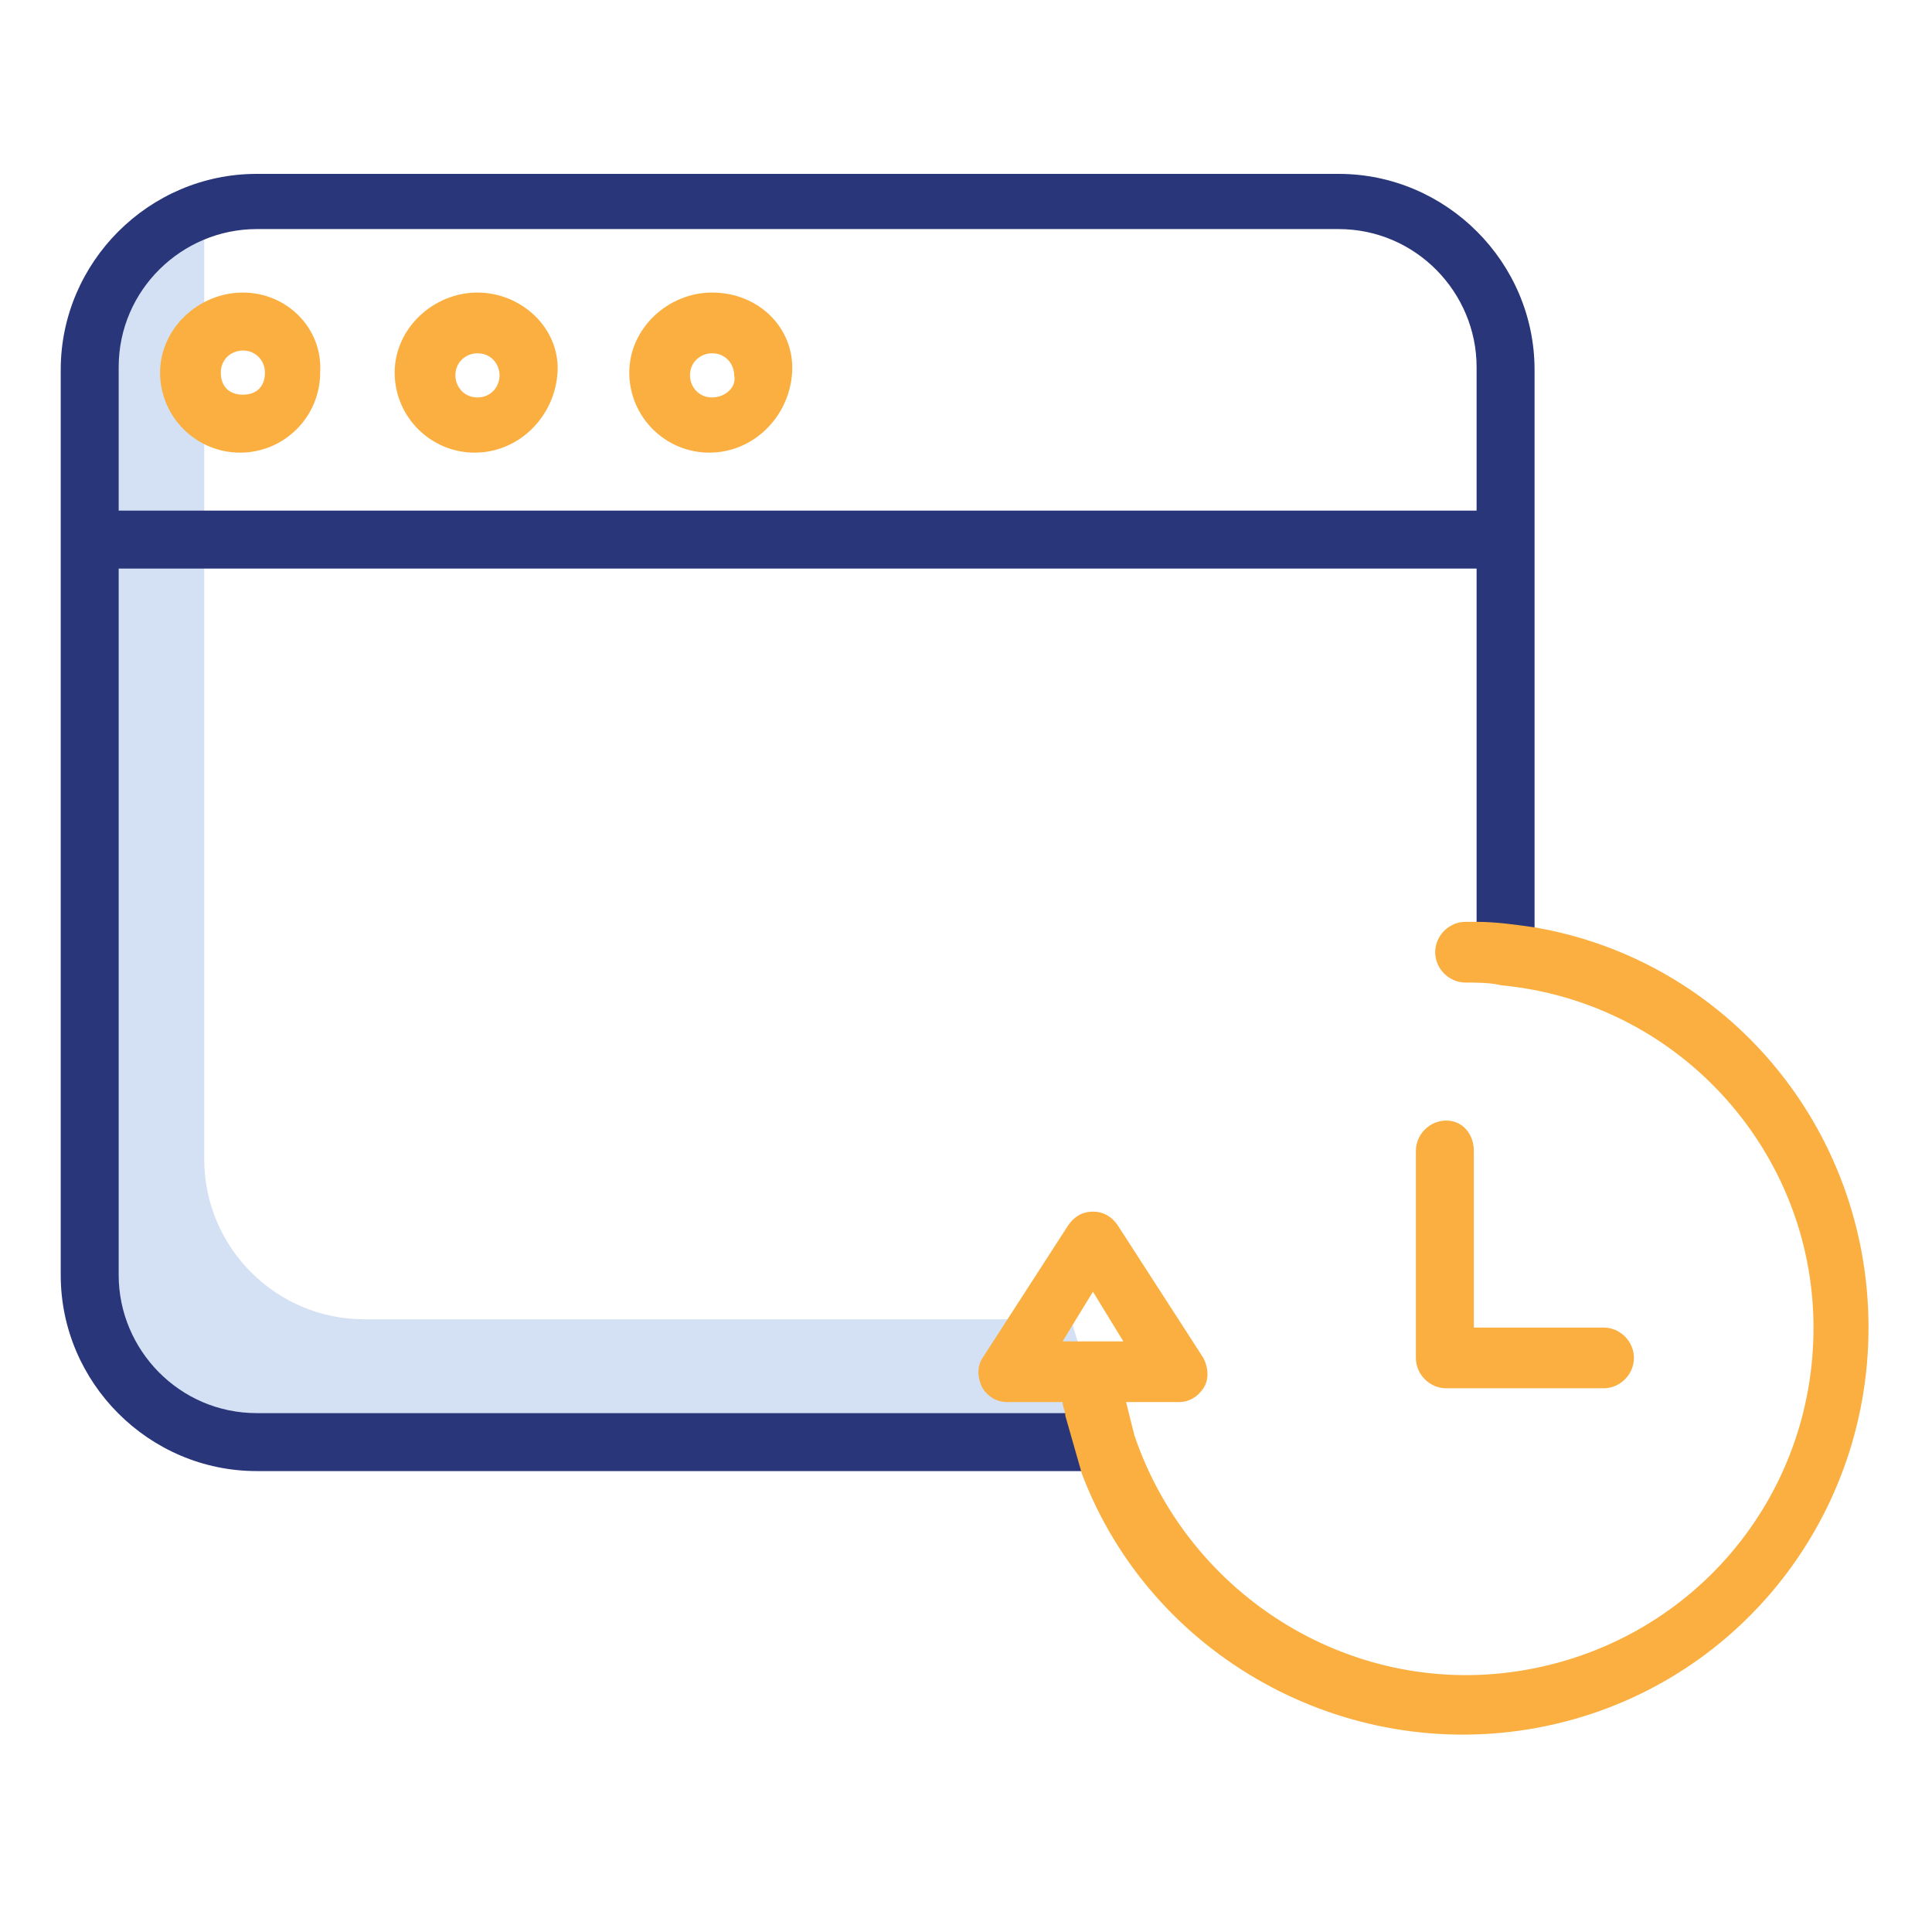
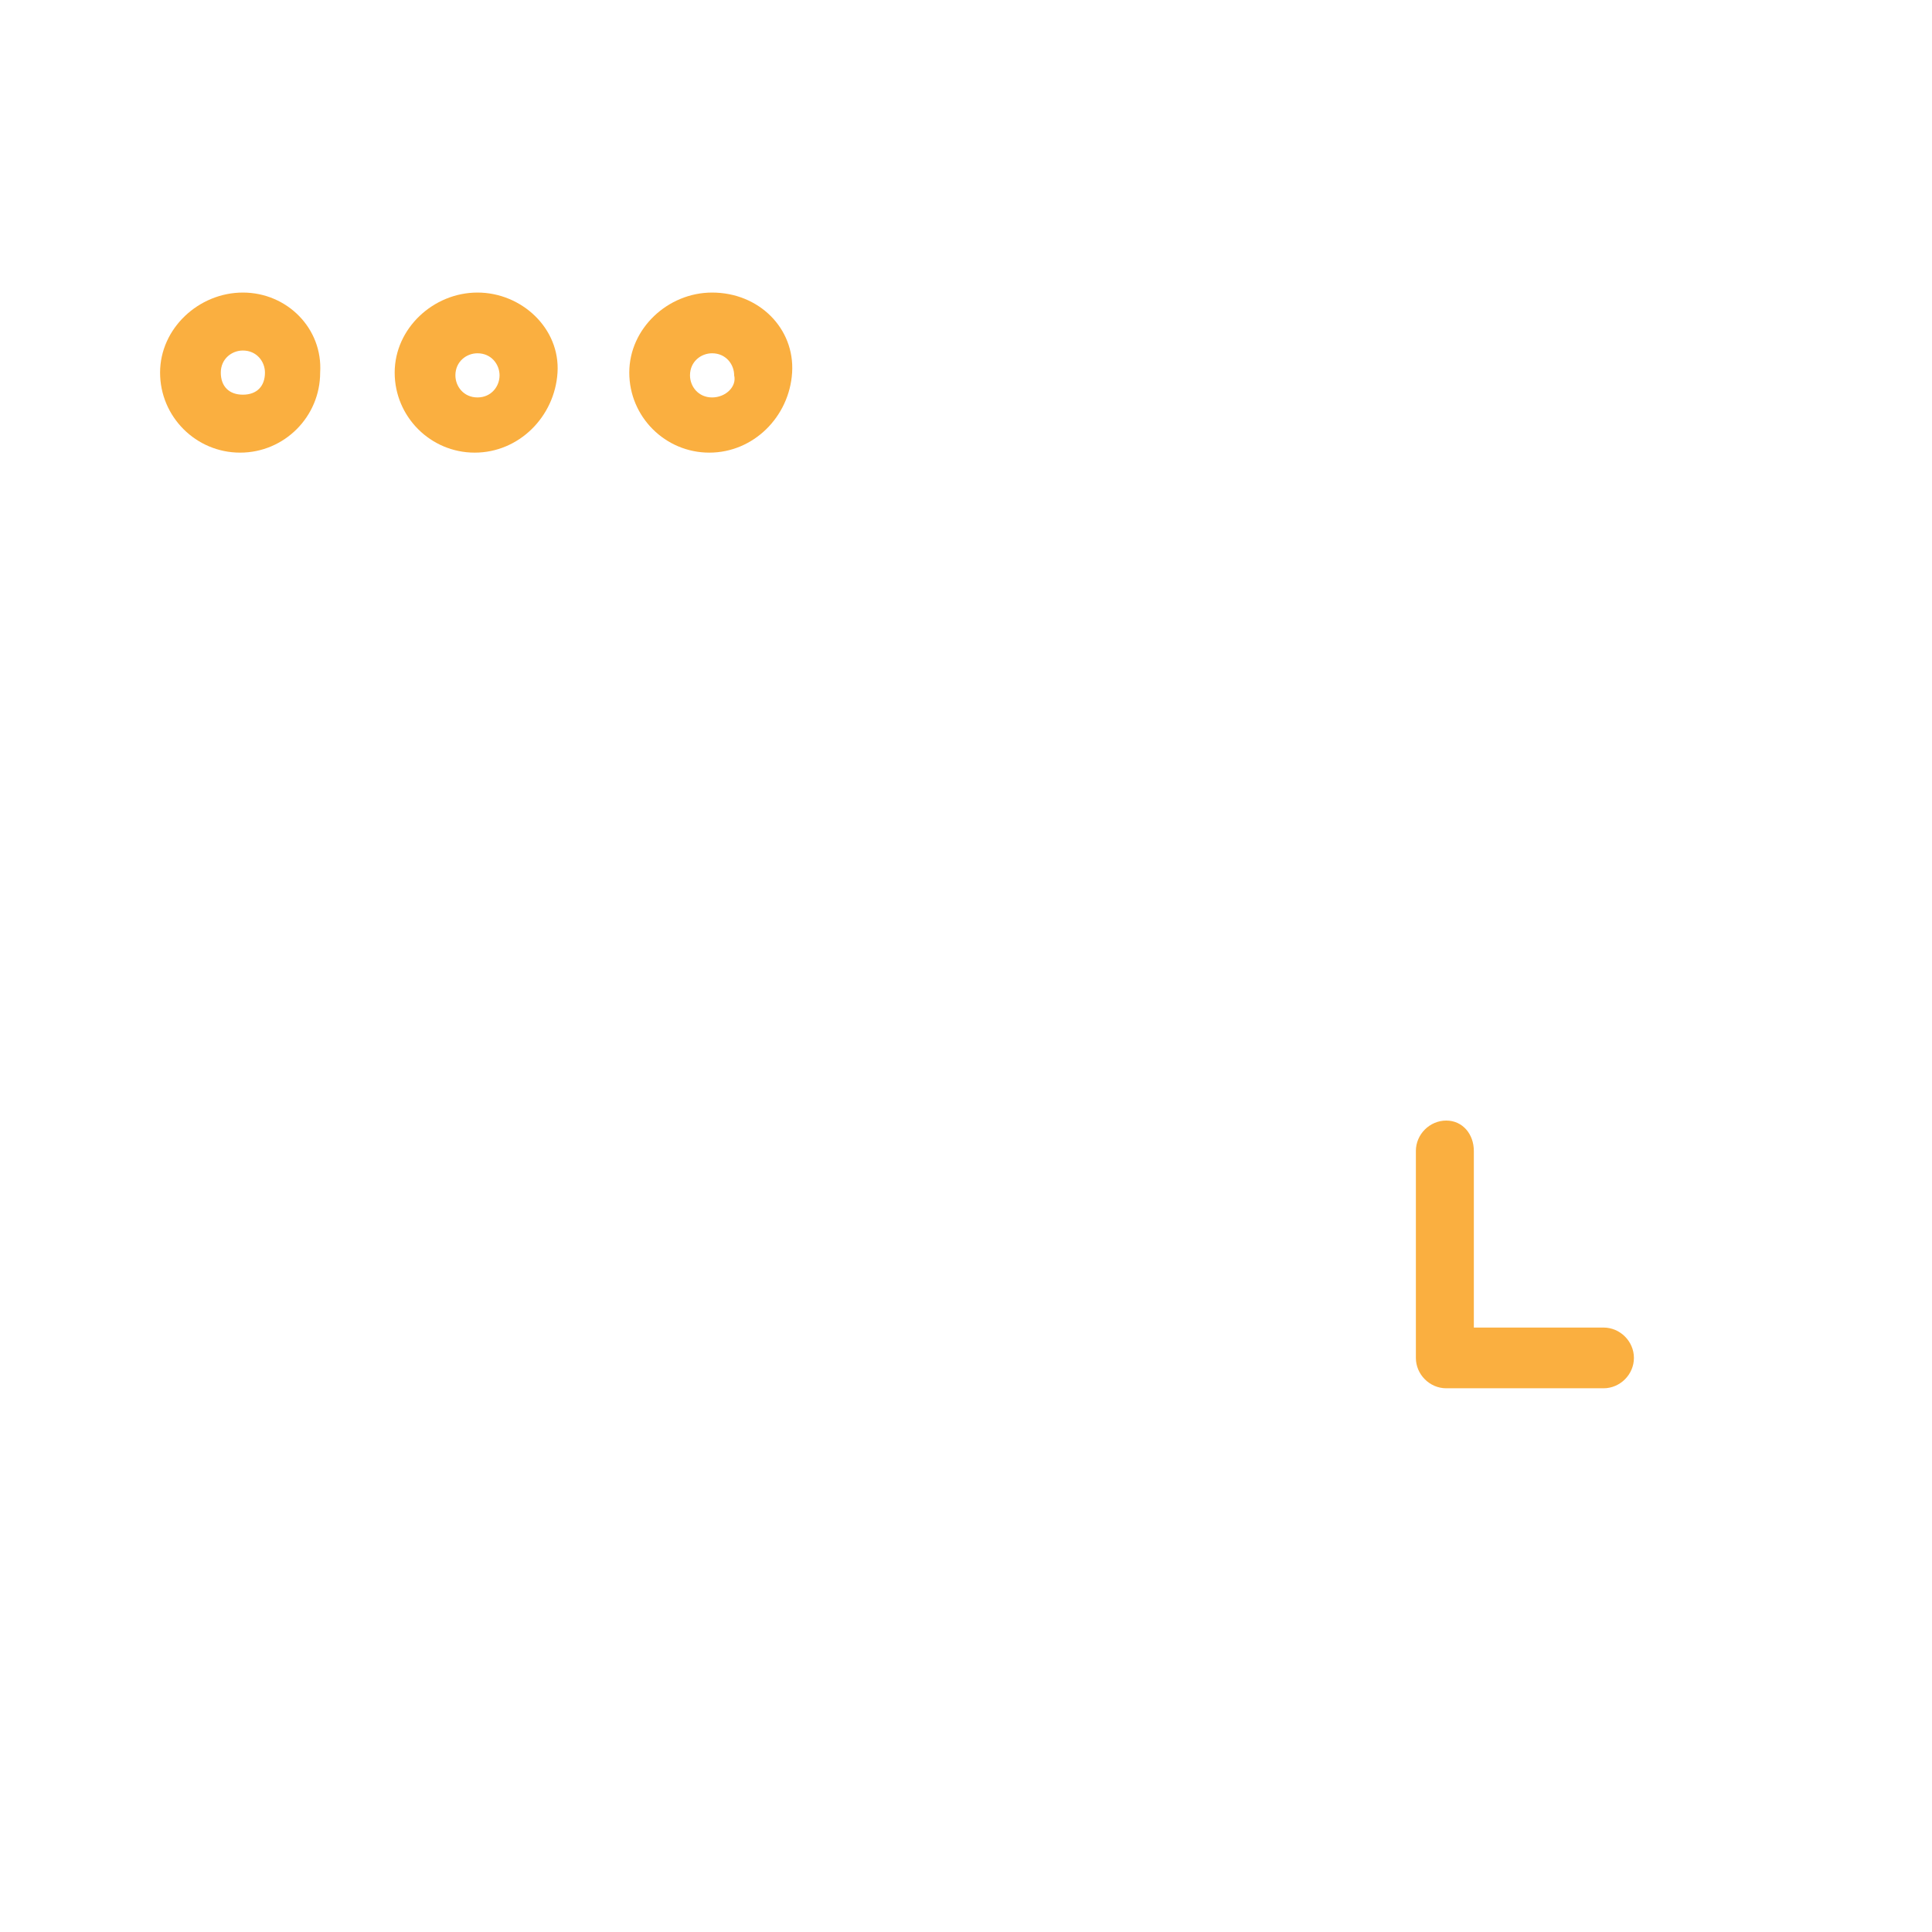
<svg xmlns="http://www.w3.org/2000/svg" version="1.1" id="Layer_1" x="0px" y="0px" viewBox="0 0 70 70" style="enable-background:new 0 0 70 70;" xml:space="preserve">
  <style type="text/css">
	.st0{fill:#D4E1F4;}
	.st1{fill:#29367A;}
	.st2{fill:#FAAF40;}
</style>
-   <path class="st0" d="M38.8,47.8H13.2c-3.2,0-5.8-2.6-5.8-5.8V8.4c0-0.3,0-0.5,0.1-0.8c-2.9,0.4-5,2.8-5,5.7v33.6  c0,3.2,2.6,5.8,5.8,5.8h32L38.8,47.8z" />
-   <path class="st1" d="M55.6,13.4v20.3c-0.7-0.1-1.4-0.2-2.1-0.2V20.6H4.3v25.6c0,2.7,2.2,5,5,5h29.5c0.2,0.7,0.4,1.4,0.6,2.1H9.3  c-3.9,0-7.1-3.2-7.1-7.1V13.4c0-3.9,3.2-7.1,7.1-7.1h39.2C52.4,6.3,55.6,9.5,55.6,13.4z M53.5,18.5v-5.2c0-2.7-2.2-5-5-5H9.3  c-2.7,0-5,2.2-5,5v5.2H53.5z" />
-   <path class="st2" d="M55.6,33.6c-0.7-0.1-1.4-0.2-2.1-0.2c-0.1,0-0.2,0-0.4,0c-0.6,0-1.1,0.5-1.1,1.1c0,0.6,0.5,1.1,1.1,1.1  c0.4,0,0.9,0,1.3,0.1c6.3,0.6,11.1,5.8,11.3,12c0.2,6.3-4.2,11.7-10.4,12.8c-6.2,1.1-12.2-2.6-14.2-8.5c-0.1-0.4-0.2-0.8-0.3-1.2  h1.9c0.4,0,0.7-0.2,0.9-0.5c0.2-0.3,0.2-0.7,0-1.1l-3.1-4.8c-0.2-0.3-0.5-0.5-0.9-0.5c-0.4,0-0.7,0.2-0.9,0.5l-3.1,4.8  c-0.2,0.3-0.2,0.7,0,1.1c0.2,0.3,0.5,0.5,0.9,0.5h2c0,0.2,0.1,0.3,0.1,0.5c0.2,0.7,0.4,1.4,0.6,2.1c2.5,6.6,9.5,10.5,16.5,9.2  c7-1.3,12-7.4,12-14.5C67.7,40.9,62.6,34.8,55.6,33.6z M38.5,48.6l1.1-1.8l1.1,1.8H38.5z" />
  <path class="st2" d="M52.4,40.6c-0.6,0-1.1,0.5-1.1,1.1v7.5c0,0.6,0.5,1.1,1.1,1.1h5.7c0.6,0,1.1-0.5,1.1-1.1c0-0.6-0.5-1.1-1.1-1.1  h-4.7v-6.4C53.4,41.1,53,40.6,52.4,40.6z" />
  <path class="st2" d="M25.8,10.6L25.8,10.6c-1.6,0-3,1.3-3,2.9c0,1.6,1.3,2.9,2.9,2.9h0c1.6,0,2.9-1.3,3-2.9  C28.8,11.9,27.5,10.6,25.8,10.6z M25.8,14.4L25.8,14.4c-0.5,0-0.8-0.4-0.8-0.8c0-0.5,0.4-0.8,0.8-0.8h0c0.5,0,0.8,0.4,0.8,0.8  C26.7,14,26.3,14.4,25.8,14.4z" />
  <path class="st2" d="M17.3,10.6L17.3,10.6c-1.6,0-3,1.3-3,2.9c0,1.6,1.3,2.9,2.9,2.9h0c1.6,0,2.9-1.3,3-2.9v0  C20.3,11.9,18.9,10.6,17.3,10.6z M17.3,14.4L17.3,14.4c-0.5,0-0.8-0.4-0.8-0.8c0-0.5,0.4-0.8,0.8-0.8h0c0.5,0,0.8,0.4,0.8,0.8  C18.1,14,17.8,14.4,17.3,14.4z" />
  <path class="st2" d="M8.8,10.6L8.8,10.6c-1.6,0-3,1.3-3,2.9c0,1.6,1.3,2.9,2.9,2.9h0c1.6,0,2.9-1.3,2.9-2.9v0  C11.7,11.9,10.4,10.6,8.8,10.6z M8.8,14.3L8.8,14.3C8.3,14.3,8,14,8,13.5c0-0.5,0.4-0.8,0.8-0.8h0c0.5,0,0.8,0.4,0.8,0.8  C9.6,14,9.3,14.3,8.8,14.3z" />
</svg>